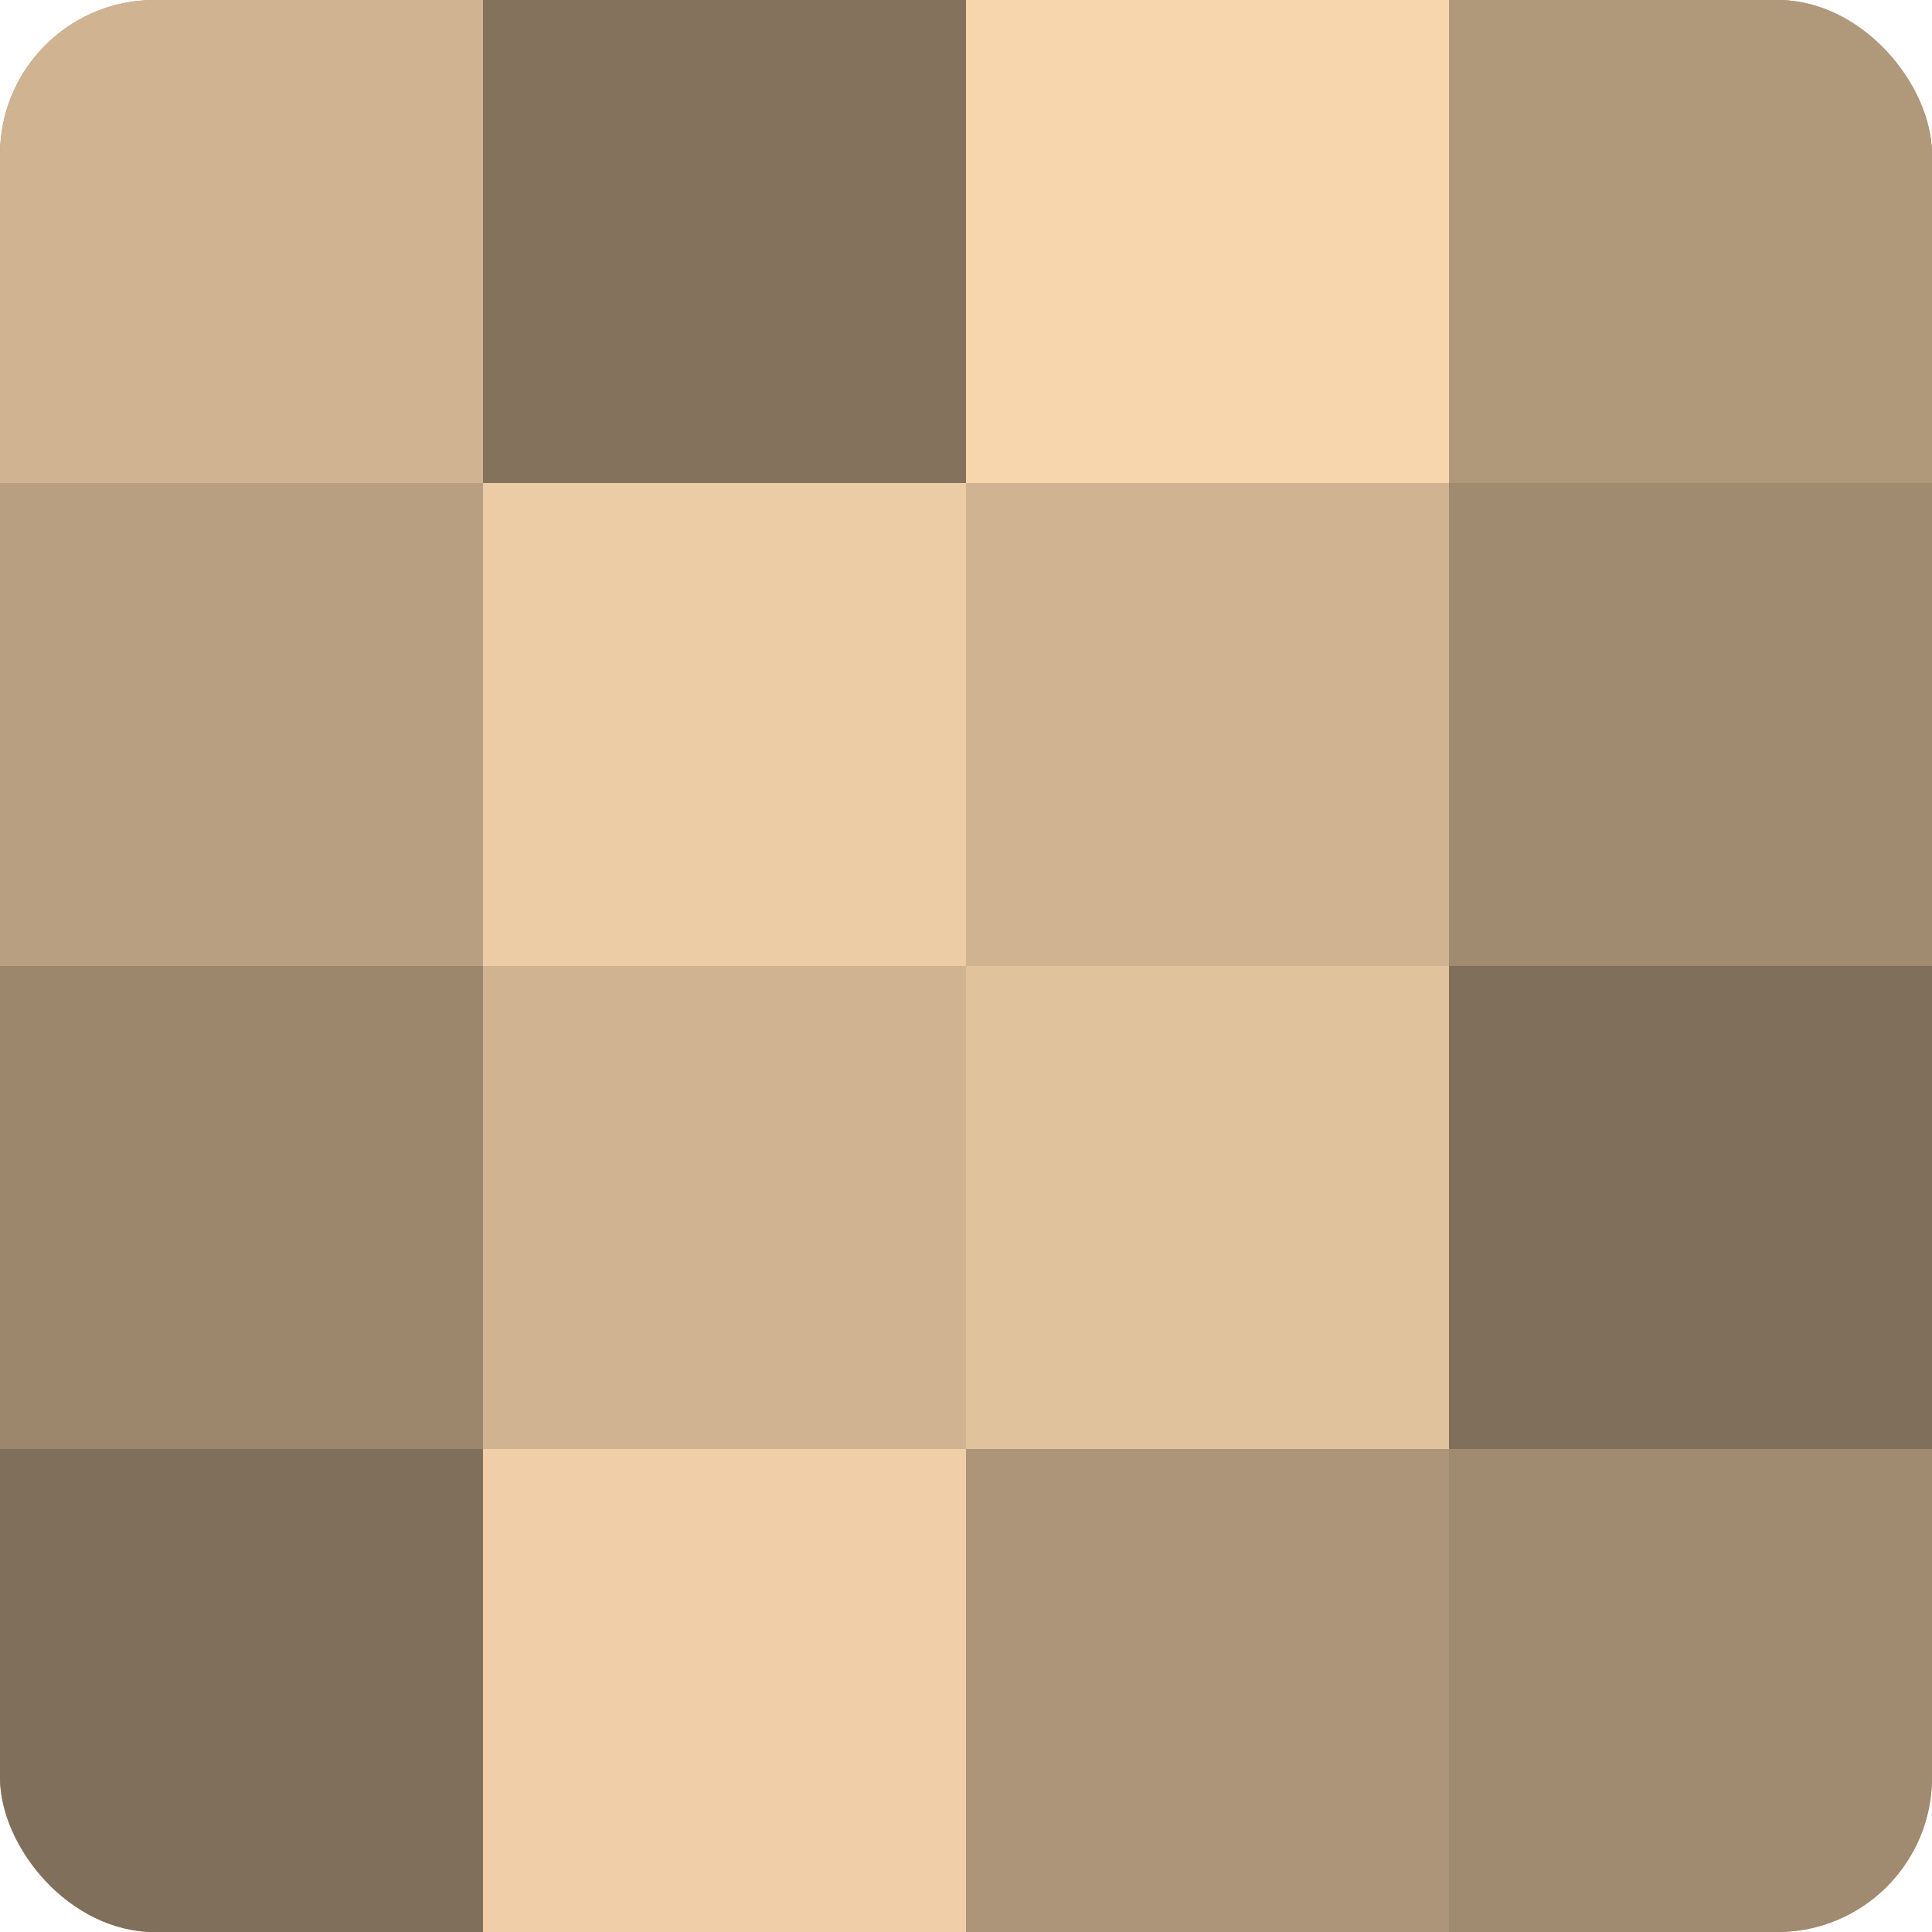
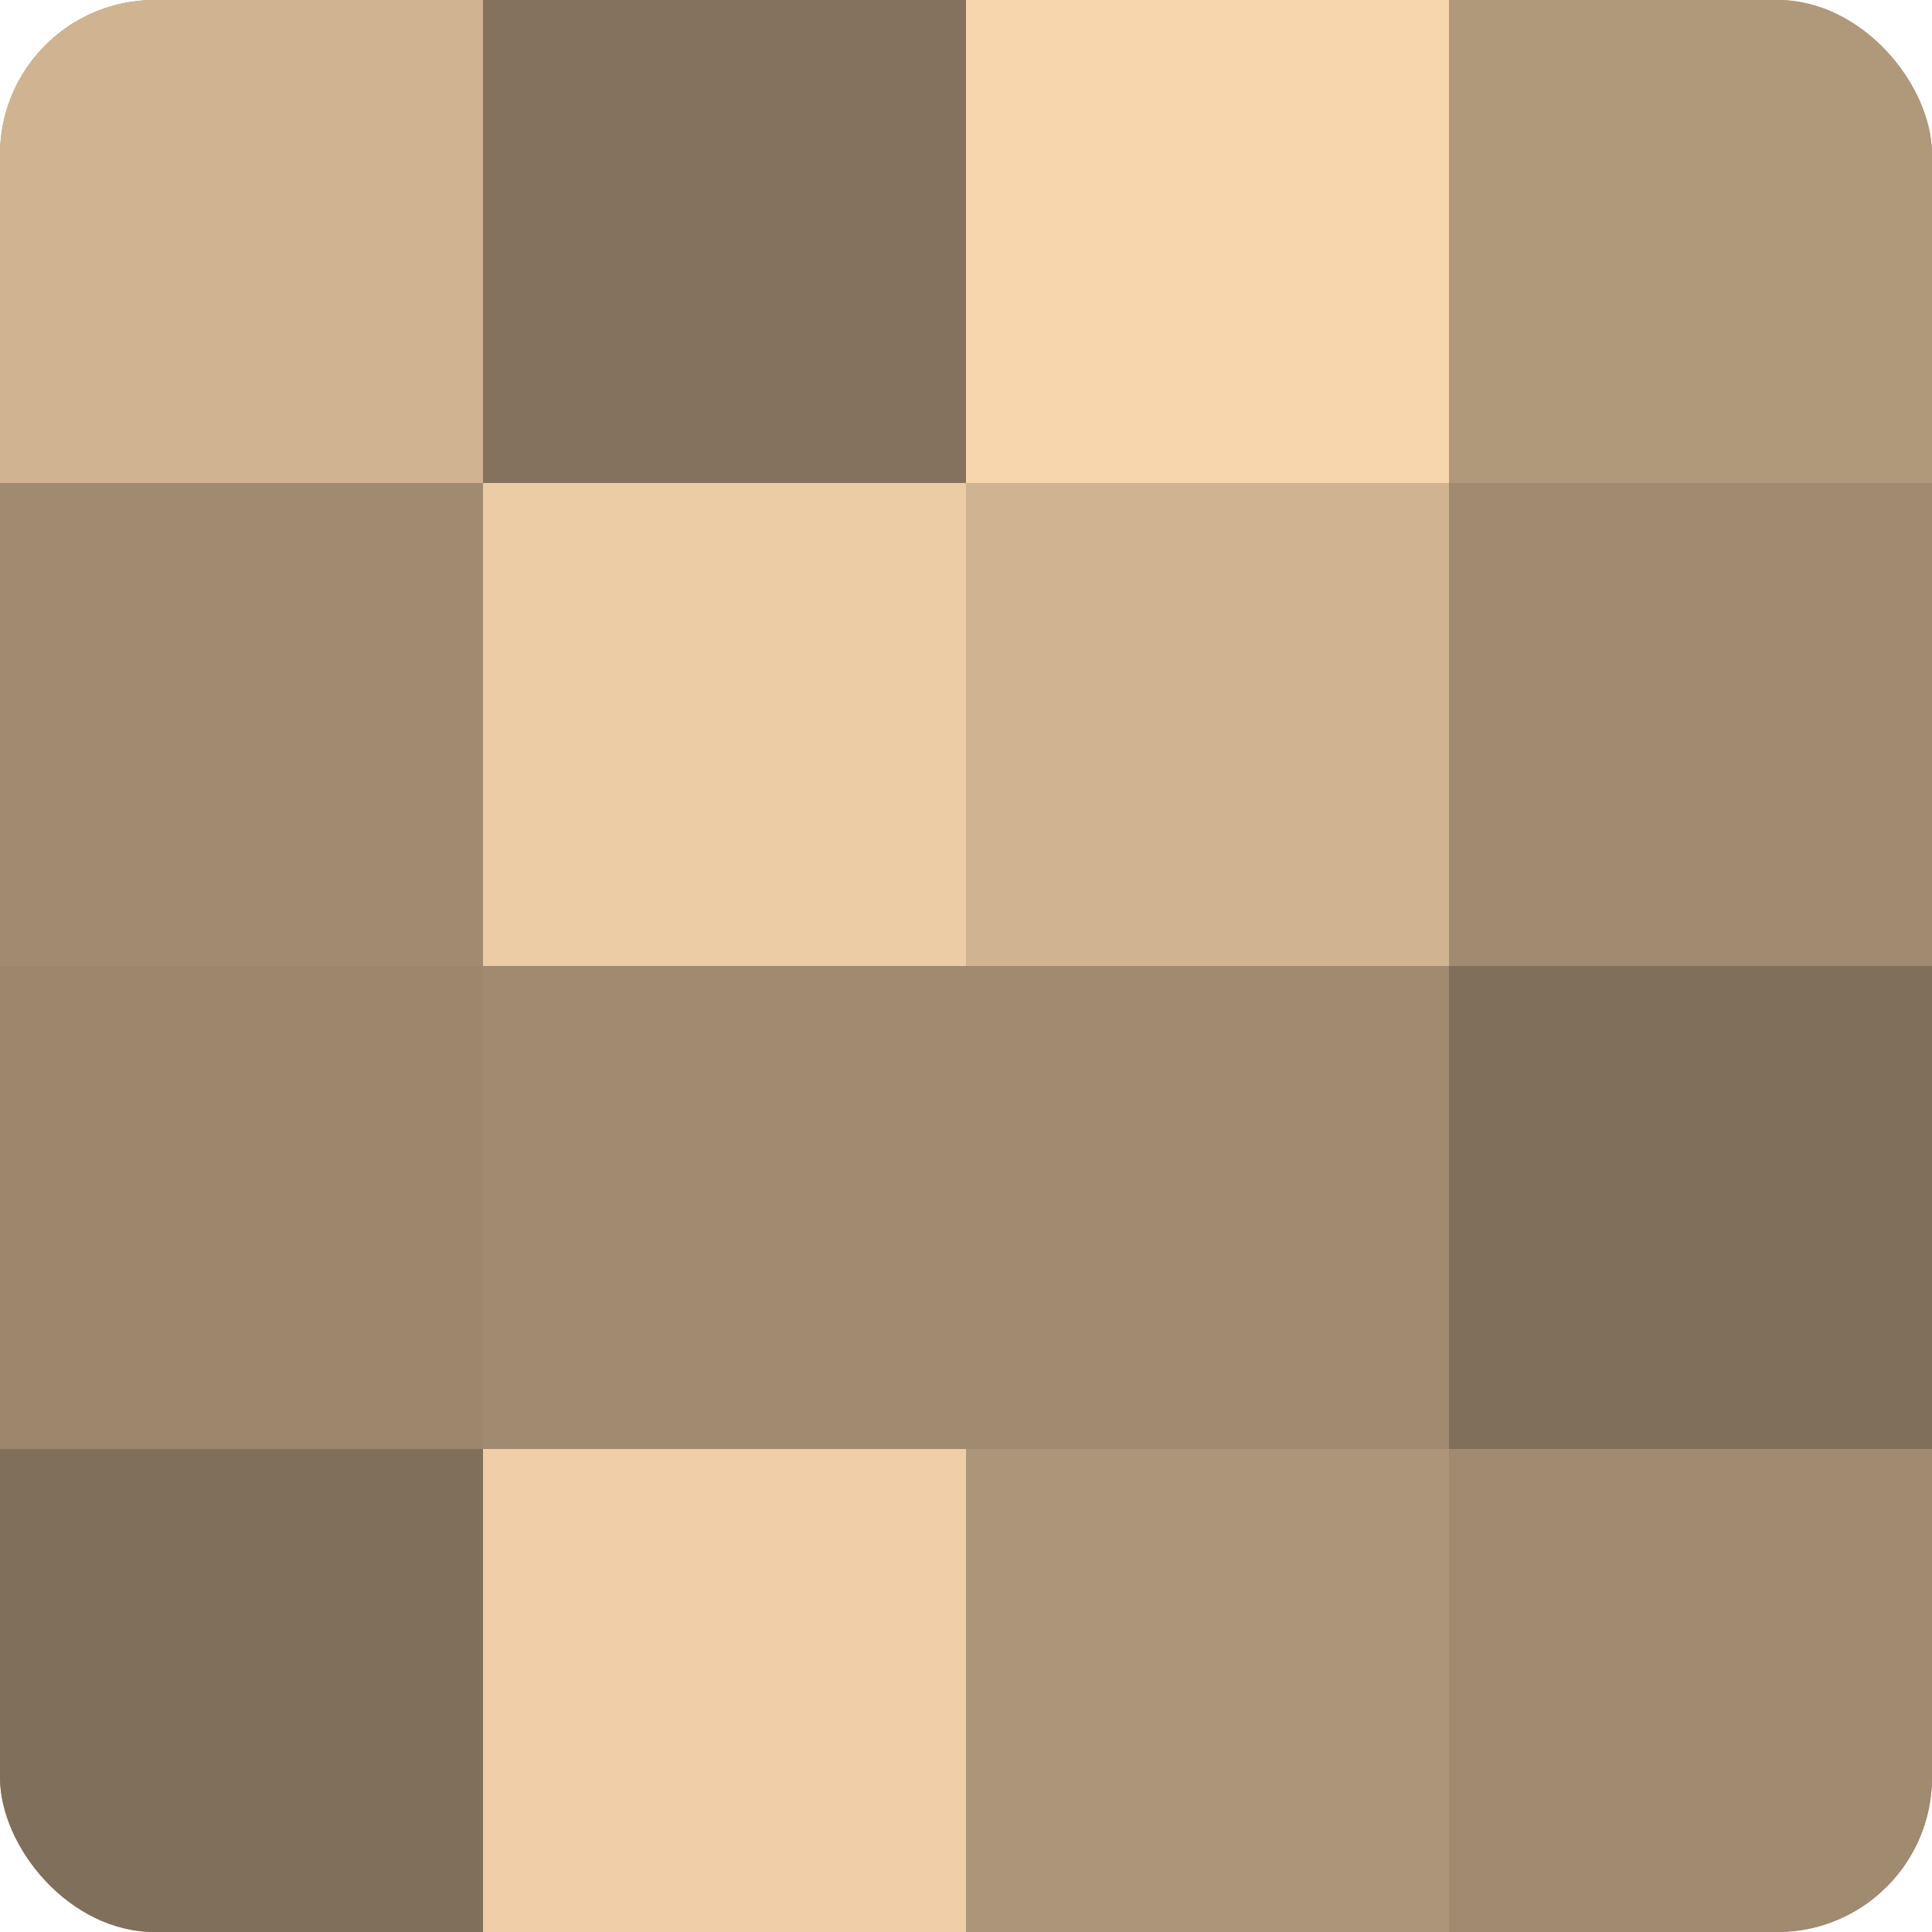
<svg xmlns="http://www.w3.org/2000/svg" width="60" height="60" viewBox="0 0 100 100" preserveAspectRatio="xMidYMid meet">
  <defs>
    <clipPath id="c" width="100" height="100">
      <rect width="100" height="100" rx="8" ry="8" />
    </clipPath>
  </defs>
  <g clip-path="url(#c)">
    <rect width="100" height="100" fill="#a08a70" />
    <rect width="25" height="25" fill="#d0b492" />
-     <rect y="25" width="25" height="25" fill="#b89f81" />
    <rect y="50" width="25" height="25" fill="#9c876d" />
    <rect y="75" width="25" height="25" fill="#806f5a" />
    <rect x="25" width="25" height="25" fill="#84725d" />
    <rect x="25" y="25" width="25" height="25" fill="#eccca5" />
-     <rect x="25" y="50" width="25" height="25" fill="#d0b492" />
    <rect x="25" y="75" width="25" height="25" fill="#f0cfa8" />
    <rect x="50" width="25" height="25" fill="#f8d6ad" />
    <rect x="50" y="25" width="25" height="25" fill="#d0b492" />
-     <rect x="50" y="50" width="25" height="25" fill="#e0c29d" />
    <rect x="50" y="75" width="25" height="25" fill="#ac9578" />
    <rect x="75" width="25" height="25" fill="#b0987b" />
    <rect x="75" y="25" width="25" height="25" fill="#a08a70" />
    <rect x="75" y="50" width="25" height="25" fill="#806f5a" />
    <rect x="75" y="75" width="25" height="25" fill="#a08a70" />
  </g>
</svg>